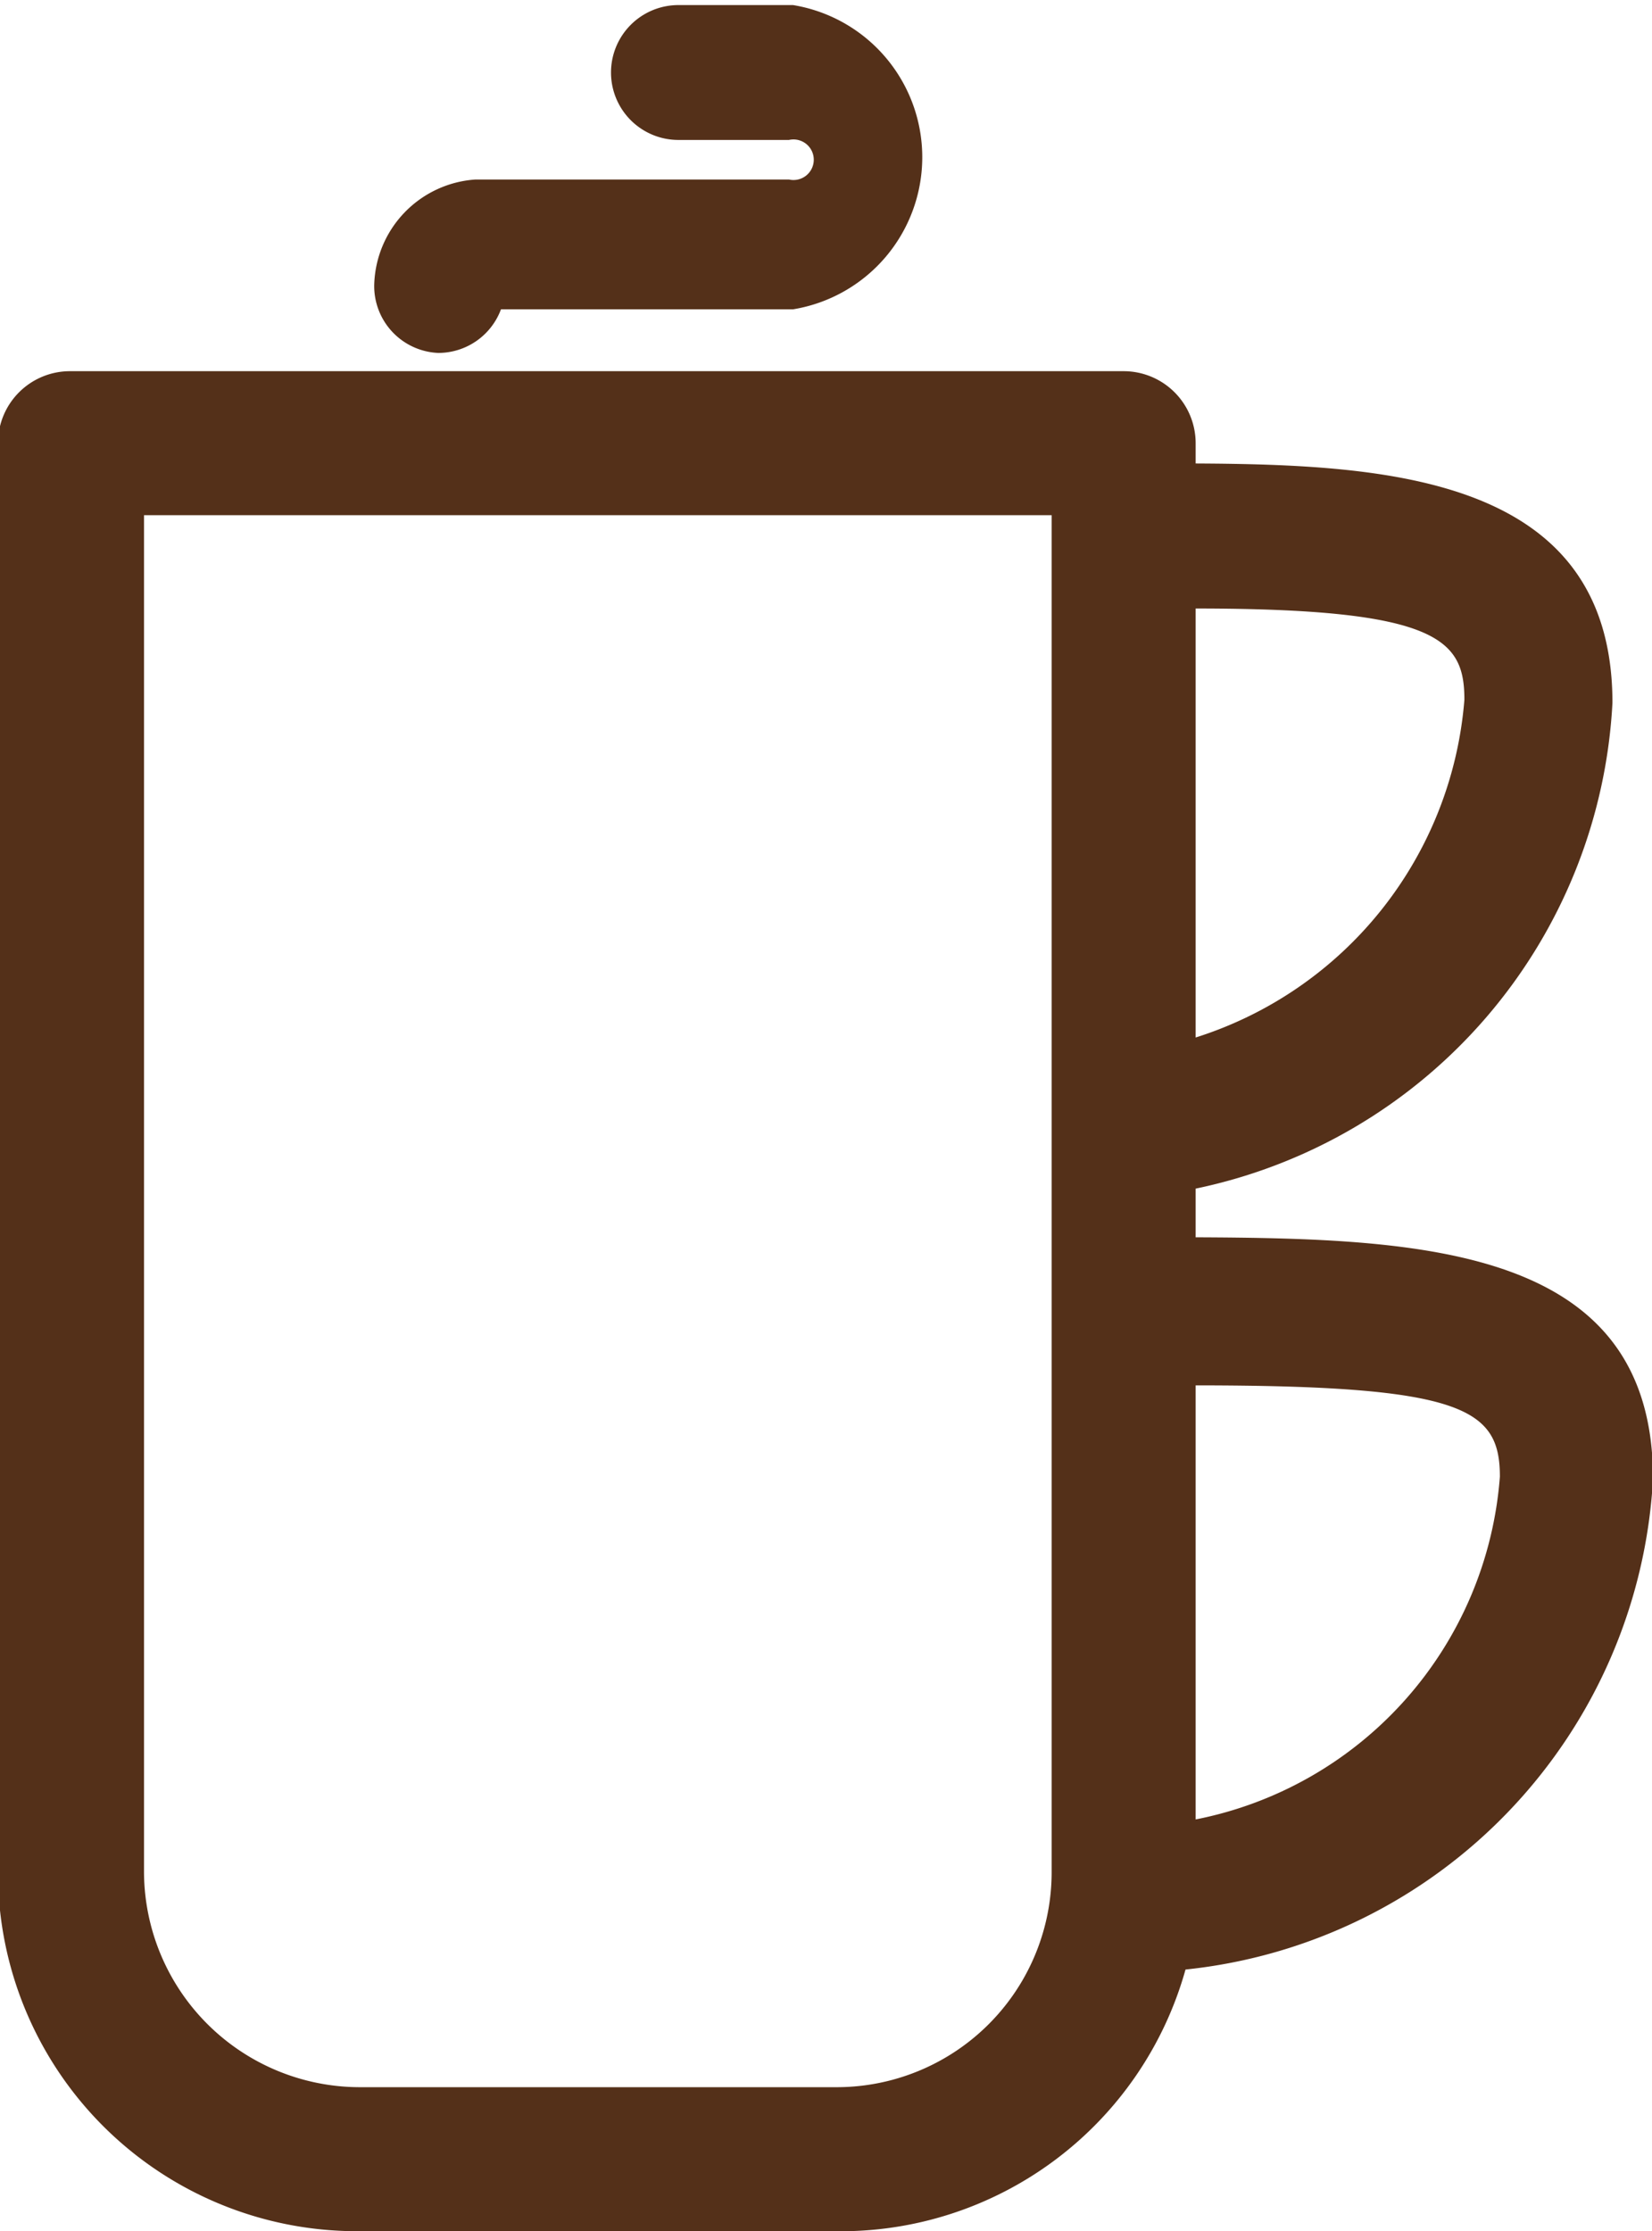
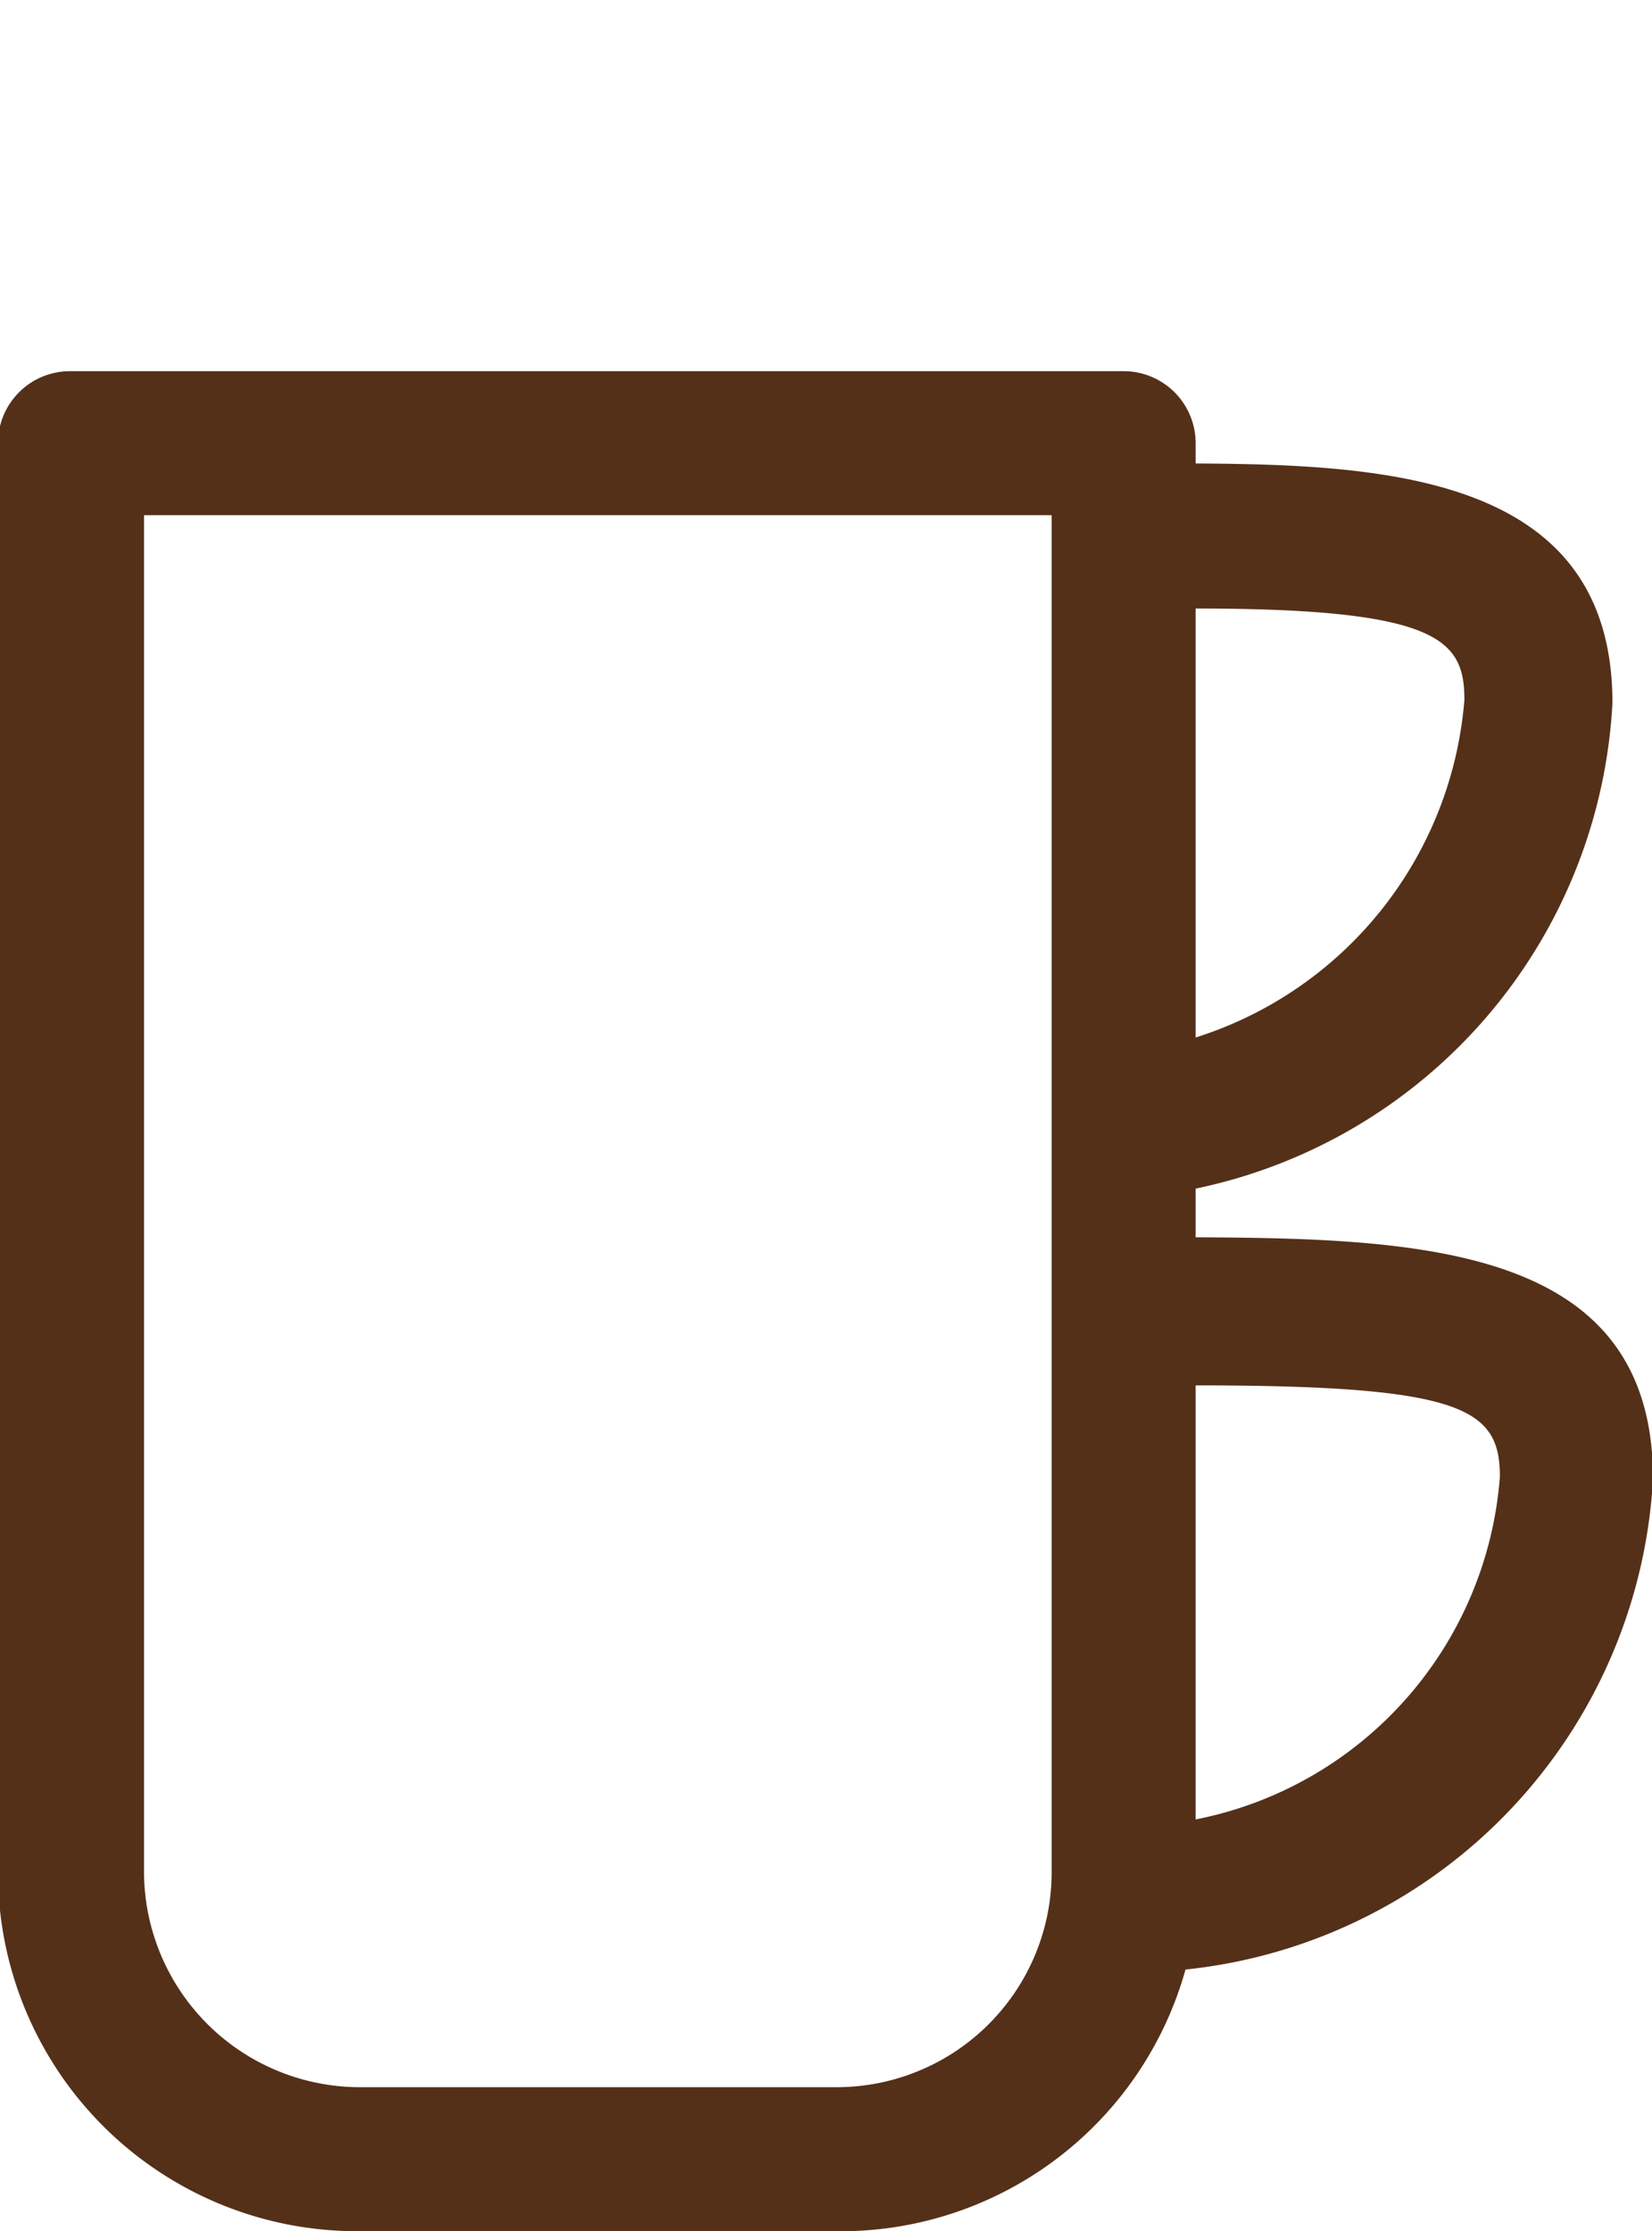
<svg xmlns="http://www.w3.org/2000/svg" id="Слой_1" data-name="Слой 1" width="16.29" height="22" viewBox="0 0 16.29 22">
  <defs>
    <style>.cls-1{fill:#543019;}</style>
  </defs>
  <title>добавки необычные</title>
-   <path class="cls-1" d="M151.63,75.9a0.66,0.66,0,0,0,.62-0.43h2.88a1.52,1.52,0,0,0,0-3H154a0.66,0.66,0,0,0,0,1.33h1.09a0.2,0.2,0,1,1,0,.39H152A1.07,1.07,0,0,0,151,75.23,0.66,0.66,0,0,0,151.63,75.9Z" transform="translate(-147.31 -72.42)" />
  <path class="cls-1" d="M159.1,84.62V84.14a5.17,5.17,0,0,0,4.11-4.79c0-2.23-2.21-2.35-4.11-2.36v-0.2a0.71,0.71,0,0,0-.71-0.71H148a0.71,0.71,0,0,0-.71.71V90.88a3.54,3.54,0,0,0,3.54,3.54h4.71A3.53,3.53,0,0,0,159,91.84,5.15,5.15,0,0,0,163.61,87C163.61,84.72,161.36,84.63,159.1,84.62Zm0-2v-4.2c2.4,0,2.65.31,2.65,0.9A3.81,3.81,0,0,1,159.1,82.65Zm0,7.71V86.08c2.64,0,3,.23,3,0.9A3.73,3.73,0,0,1,159.1,90.36Zm-1.42-12.86V90.88A2.12,2.12,0,0,1,155.56,93h-4.71a2.13,2.13,0,0,1-2.12-2.12V77.5h9Z" transform="translate(-147.31 -72.42)" />
</svg>